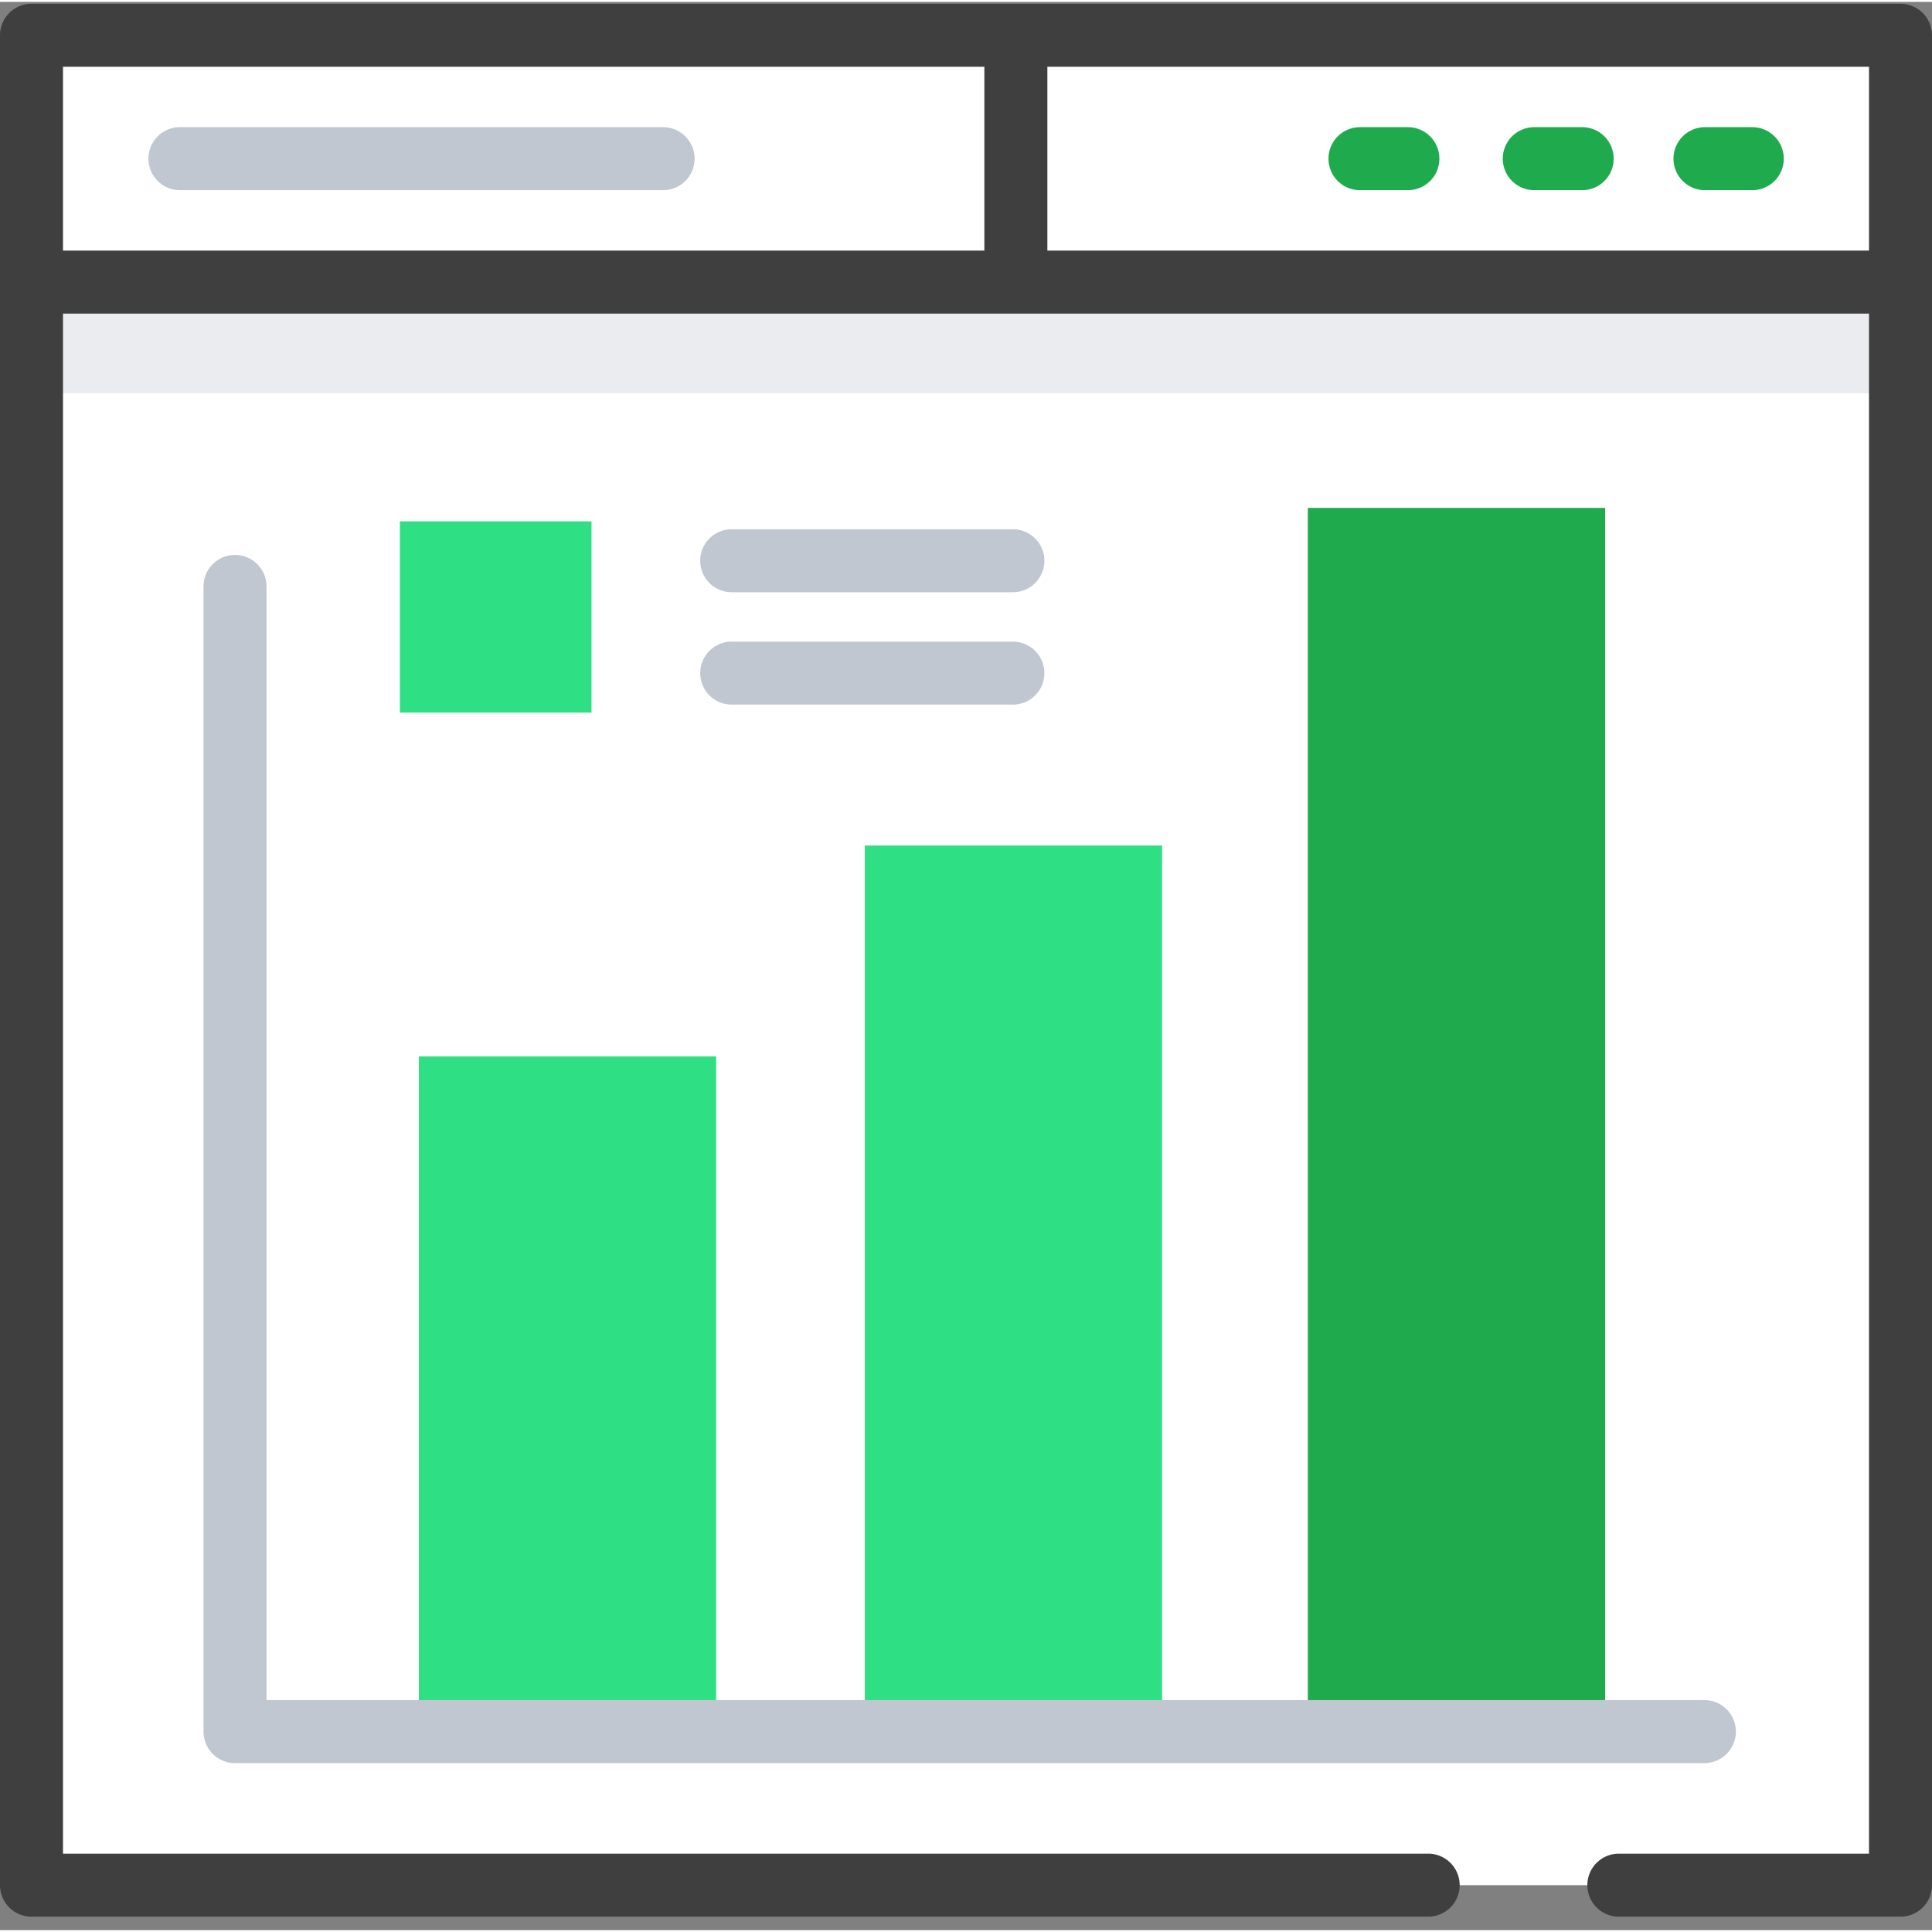
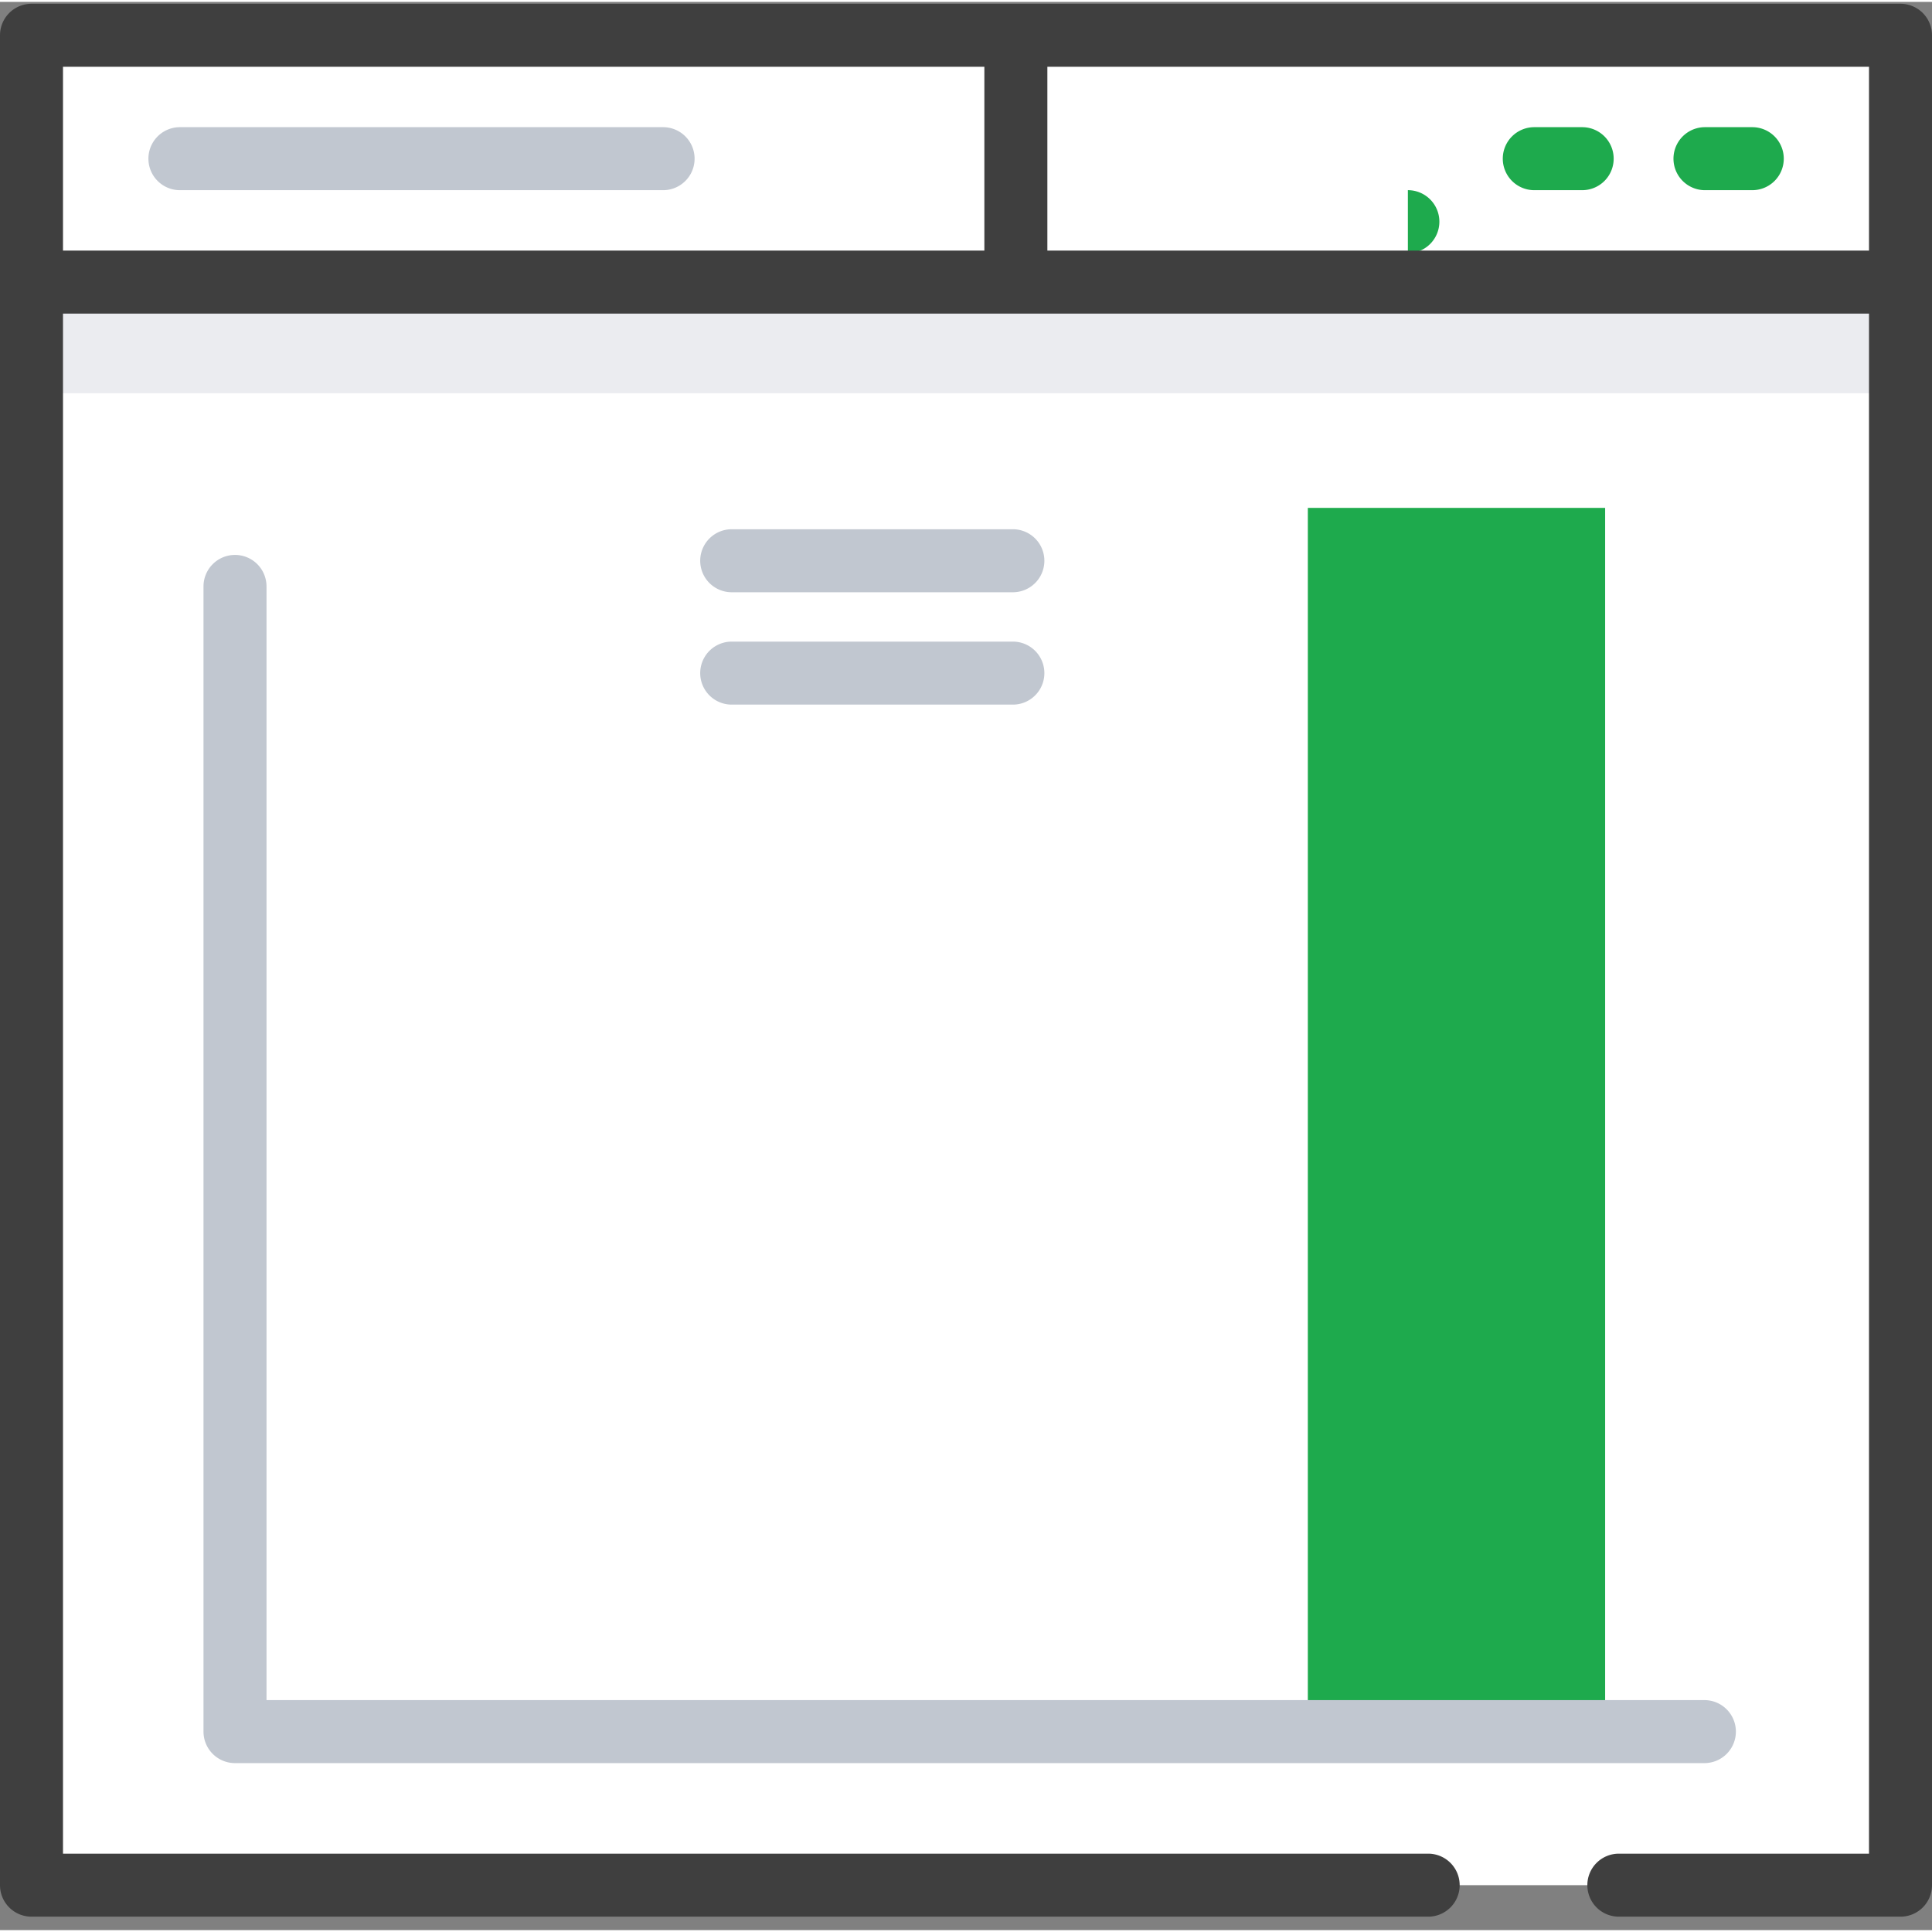
<svg xmlns="http://www.w3.org/2000/svg" width="512" height="512" x="0" y="0" viewBox="0 0 512 511" style="enable-background:new 0 0 512 512" xml:space="preserve" class="">
  <rect x="0" y="0" width="512" height="511" fill="#808080" stroke="none" />
  <g>
    <path fill="#ffffff" d="M8.348 8.848h495.304V499.09H8.348zm0 0" data-original="#ffffff" class="" />
    <path fill="#ebecf0" d="M8.348 74.254h495.304v29.457H8.348zm0 0" data-original="#e1eaf8" class="" opacity="1" />
    <path fill="#ffffff" d="M8.348 8.848h495.304v65.406H8.348zm0 0" data-original="#ffffff" class="" />
    <g fill="#76ffd9">
-       <path d="M464.371 49.898H451.68a8.349 8.349 0 0 1 0-16.695h12.691a8.346 8.346 0 0 1 8.348 8.348 8.344 8.344 0 0 1-8.348 8.347zM419.293 49.898h-12.691a8.344 8.344 0 0 1-8.348-8.347 8.346 8.346 0 0 1 8.348-8.348h12.691a8.346 8.346 0 0 1 8.348 8.348 8.344 8.344 0 0 1-8.348 8.347zM373.102 49.898H360.41a8.344 8.344 0 0 1-8.347-8.347 8.346 8.346 0 0 1 8.347-8.348h12.692a8.346 8.346 0 0 1 8.347 8.348 8.344 8.344 0 0 1-8.347 8.347zM346.59 134.094h78.789v324.3h-78.79zm0 0" fill="#1eaa4d" data-original="#76ffd9" class="" opacity="1" />
+       <path d="M464.371 49.898H451.68a8.349 8.349 0 0 1 0-16.695h12.691a8.346 8.346 0 0 1 8.348 8.348 8.344 8.344 0 0 1-8.348 8.347zM419.293 49.898h-12.691a8.344 8.344 0 0 1-8.348-8.347 8.346 8.346 0 0 1 8.348-8.348h12.691a8.346 8.346 0 0 1 8.348 8.348 8.344 8.344 0 0 1-8.348 8.347zM373.102 49.898H360.41h12.692a8.346 8.346 0 0 1 8.347 8.348 8.344 8.344 0 0 1-8.347 8.347zM346.59 134.094h78.789v324.3h-78.79zm0 0" fill="#1eaa4d" data-original="#76ffd9" class="" opacity="1" />
    </g>
-     <path fill="#2fdf84" d="M229.184 223.563h78.789v234.832h-78.79zM111 279.465h78.79v178.93H111zM105.977 137.652h50.78v50.688h-50.78zm0 0" data-original="#ffc843" class="" opacity="1" />
    <path fill="#3f3f3f" d="M503.652.5H8.348A8.349 8.349 0 0 0 0 8.848V499.09a8.346 8.346 0 0 0 8.348 8.347h370.289a8.349 8.349 0 0 0 0-16.695H16.695V82.602h478.61v408.14h-66.293a8.346 8.346 0 0 0-8.348 8.348 8.344 8.344 0 0 0 8.348 8.347h74.64A8.346 8.346 0 0 0 512 499.09V8.848A8.349 8.349 0 0 0 503.652.5zM16.695 65.906v-48.71h244.172v48.71zm260.868 0v-48.71h217.742v48.71zm0 0" data-original="#434c54" class="" opacity="1" />
    <path fill="#c1c7d0" d="M175.883 33.203H47.523a8.349 8.349 0 0 0 0 16.695h128.36a8.349 8.349 0 0 0 0-16.695zM193.754 156.453h74.824a8.349 8.349 0 0 0 0-16.695h-74.824a8.349 8.349 0 0 0 0 16.695zM193.754 186.23h74.824a8.349 8.349 0 0 0 0-16.695h-74.824a8.349 8.349 0 0 0 0 16.695zM451.68 450.047H70.629V154.91a8.347 8.347 0 0 0-8.352-8.348 8.346 8.346 0 0 0-8.347 8.348v303.485a8.346 8.346 0 0 0 8.347 8.347H451.68a8.344 8.344 0 0 0 8.347-8.347 8.346 8.346 0 0 0-8.347-8.348zm0 0" data-original="#c1c8d2" class="" opacity="1" />
  </g>
</svg>